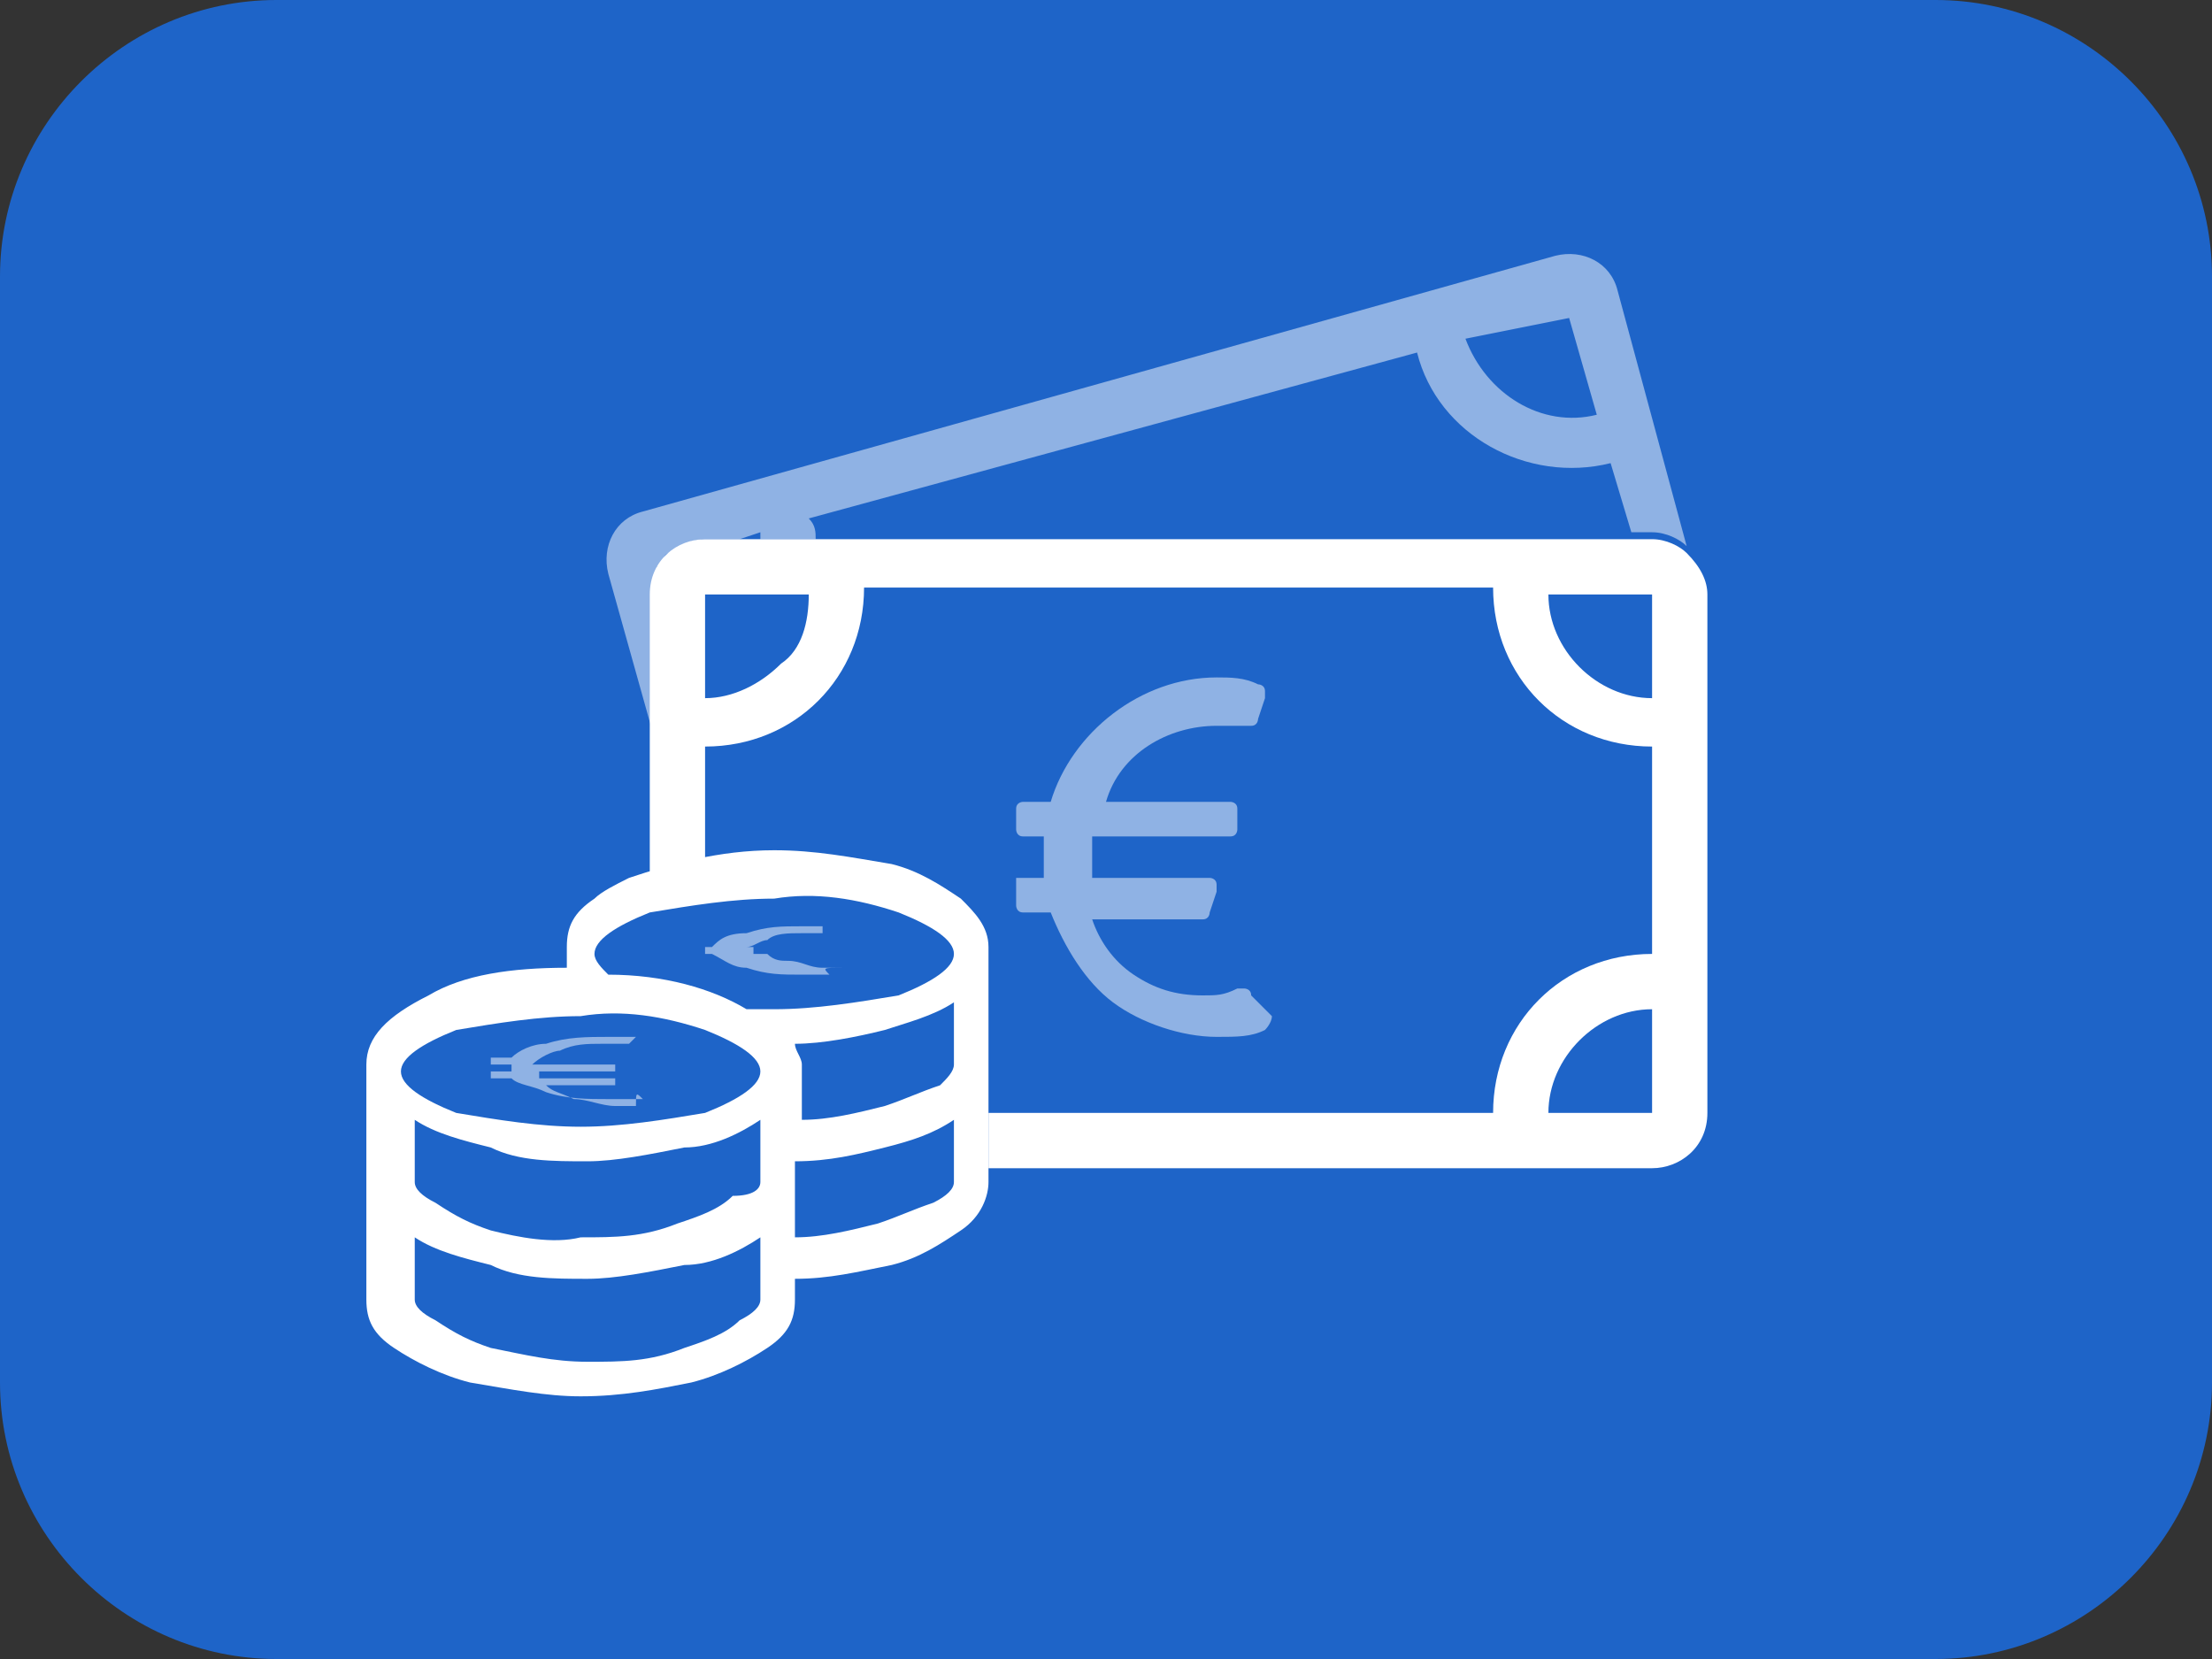
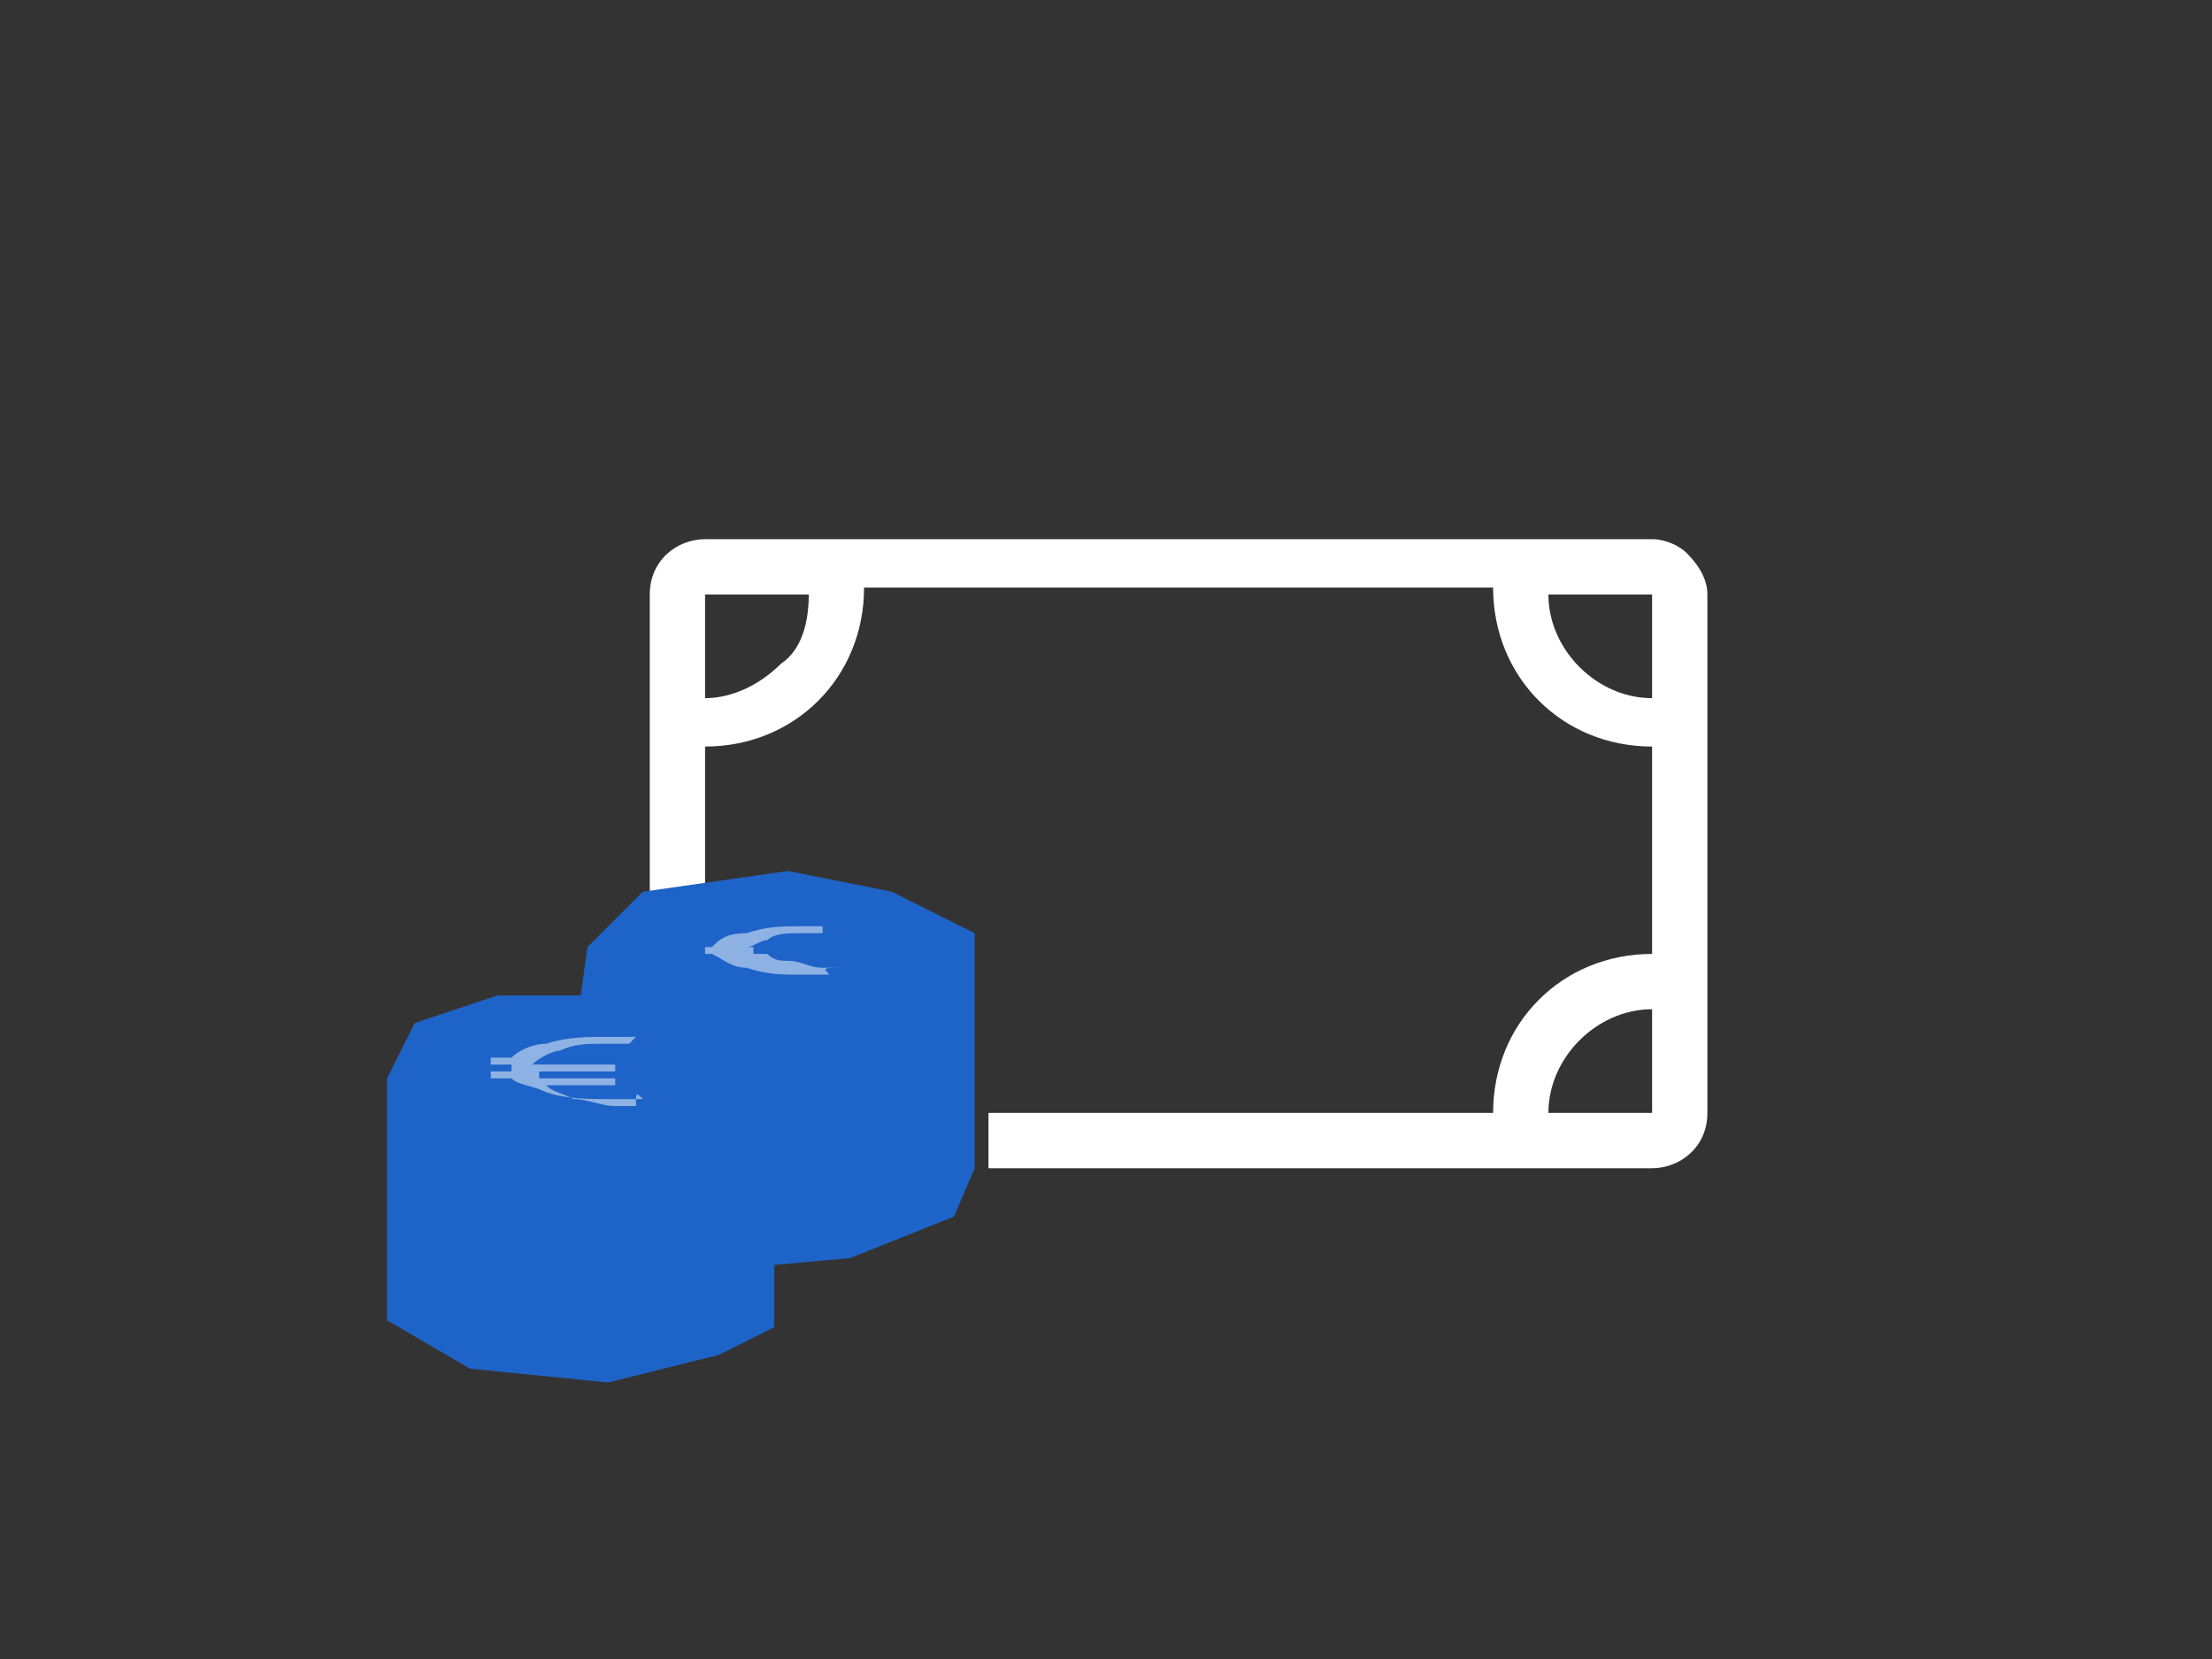
<svg xmlns="http://www.w3.org/2000/svg" version="1.1" x="0px" y="0px" viewBox="0 0 32 24" width="32" height="24" xml:space="preserve">
  <rect x="0" y="0" width="32" height="24" fill="#333333" stroke="none" />
  <style type="text/css">
	.st0{fill:#1E64C8;}
	.st1{fill:#FFFFFF;}
	.st2{opacity:0.5;}
	.st3{opacity:0.5;fill:#FFFFFF;enable-background:new    ;}
</style>
-   <path class="st0" d="M28,0H4C1.8,0,0,1.8,0,4v16c0,2.2,1.8,4,4,4h24c2.2,0,4-1.8,4-4V4C32,1.8,30.2,0,28,0z" />
  <path class="st1" d="M24.4,8c-0.1-0.1-0.3-0.2-0.5-0.2H10.2c-0.4,0-0.8,0.3-0.8,0.8v4.5C9.7,13,10,13,10.2,12.9v-2.1  c1.3,0,2.3-1,2.3-2.3c0,0,0,0,0,0h9.1c0,1.3,1,2.3,2.3,2.3c0,0,0,0,0,0v3c-1.3,0-2.3,1-2.3,2.3c0,0,0,0,0,0h0.8  c0-0.8,0.7-1.5,1.5-1.5v1.5h-9.6v0.8h9.6c0.4,0,0.8-0.3,0.8-0.8V8.6C24.7,8.4,24.6,8.2,24.4,8z M11.3,9.6c-0.3,0.3-0.7,0.5-1.1,0.5  V8.6h1.5C11.7,9,11.6,9.4,11.3,9.6z M23.9,10.1c-0.8,0-1.5-0.7-1.5-1.5h1.5V10.1z" />
  <g class="st2">
-     <path class="st1" d="M18.4,14.7C18.4,14.7,18.4,14.8,18.4,14.7c0,0.1-0.1,0.2-0.1,0.2c-0.2,0.1-0.4,0.1-0.7,0.1   c-0.5,0-1.1-0.2-1.5-0.5c-0.4-0.3-0.7-0.8-0.9-1.3h-0.4c-0.1,0-0.1-0.1-0.1-0.1v-0.3c0,0,0-0.1,0-0.1c0,0,0.1,0,0.1,0h0.3   c0-0.2,0-0.4,0-0.6h-0.3c-0.1,0-0.1-0.1-0.1-0.1v-0.3c0-0.1,0.1-0.1,0.1-0.1h0.4c0.3-1,1.3-1.8,2.4-1.8c0.2,0,0.4,0,0.6,0.1   c0,0,0.1,0,0.1,0.1c0,0,0,0.1,0,0.1l-0.1,0.3c0,0,0,0.1-0.1,0.1c0,0-0.1,0-0.1,0c-0.1,0-0.3,0-0.4,0c-0.7,0-1.4,0.4-1.6,1.1h1.8   c0,0,0.1,0,0.1,0.1c0,0,0,0.1,0,0.1L17.9,12c0,0,0,0.1-0.1,0.1c0,0-0.1,0-0.1,0h-1.9c0,0.2,0,0.4,0,0.6h1.7c0,0,0.1,0,0.1,0.1   c0,0,0,0.1,0,0.1l-0.1,0.3c0,0,0,0.1-0.1,0.1c0,0-0.1,0-0.1,0h-1.5c0.1,0.3,0.3,0.6,0.6,0.8c0.3,0.2,0.6,0.3,1,0.3   c0.2,0,0.3,0,0.5-0.1c0,0,0.1,0,0.1,0c0,0,0.1,0,0.1,0.1L18.4,14.7z" />
-   </g>
-   <path class="st3" d="M9.5,8.2L9.5,8.2l0.1-0.1c0,0,0-0.1,0.1-0.1c0.1-0.1,0.3-0.2,0.5-0.2h0.5L11,7.7c0,0,0,0,0,0.1h0.8  c0-0.1,0-0.2-0.1-0.3l8.8-2.4c0.3,1.2,1.6,1.9,2.8,1.6c0,0,0,0,0,0l0.3,1h0.3c0.2,0,0.4,0.1,0.5,0.2c0,0,0,0,0,0l-1-3.7  c-0.1-0.4-0.5-0.6-0.9-0.5L9.3,7.4C8.9,7.5,8.7,7.9,8.8,8.3l0.7,2.5V8.6C9.5,8.4,9.5,8.3,9.5,8.2z M22.7,4.6L23.1,6  c-0.8,0.2-1.6-0.3-1.9-1.1L22.7,4.6z" />
+     </g>
  <polygon class="st0" points="5.6,15.6 5.6,19.1 6.8,19.8 8.8,20 10.4,19.6 11.2,19.2 11.2,18.3 12.3,18.2 13.8,17.6 14.1,16.9   14.1,13.5 12.9,12.9 11.4,12.6 9.3,12.9 8.5,13.7 8.4,14.4 7.2,14.4 6,14.8 " />
-   <path class="st1" d="M11.2,12.3c0.6,0,1.1,0.1,1.7,0.2c0.4,0.1,0.7,0.3,1,0.5c0.2,0.2,0.4,0.4,0.4,0.7v3.4c0,0.2-0.1,0.5-0.4,0.7  c-0.3,0.2-0.6,0.4-1,0.5c-0.5,0.1-0.9,0.2-1.4,0.2v0.3c0,0.3-0.1,0.5-0.4,0.7c-0.3,0.2-0.7,0.4-1.1,0.5c-0.5,0.1-1,0.2-1.6,0.2  c-0.5,0-1-0.1-1.6-0.2c-0.4-0.1-0.8-0.3-1.1-0.5c-0.3-0.2-0.4-0.4-0.4-0.7v-3.4c0-0.4,0.3-0.7,0.9-1c0.5-0.3,1.2-0.4,2-0.4v-0.3  c0-0.3,0.1-0.5,0.4-0.7c0.1-0.1,0.3-0.2,0.5-0.3C9.7,12.5,10.4,12.3,11.2,12.3z M8.4,16.3c0.6,0,1.2-0.1,1.8-0.2  c0.5-0.2,0.8-0.4,0.8-0.6c0-0.2-0.3-0.4-0.8-0.6c-0.6-0.2-1.2-0.3-1.8-0.2c-0.6,0-1.2,0.1-1.8,0.2c-0.5,0.2-0.8,0.4-0.8,0.6  c0,0.2,0.3,0.4,0.8,0.6C7.2,16.2,7.8,16.3,8.4,16.3z M11,17.1v-0.9c-0.3,0.2-0.7,0.4-1.1,0.4c-0.5,0.1-1,0.2-1.4,0.2  c-0.5,0-1,0-1.4-0.2c-0.4-0.1-0.8-0.2-1.1-0.4v0.9c0,0.1,0.1,0.2,0.3,0.3c0.3,0.2,0.5,0.3,0.8,0.4C7.5,17.9,8,18,8.4,17.9  c0.5,0,0.9,0,1.4-0.2c0.3-0.1,0.6-0.2,0.8-0.4C10.9,17.3,11,17.2,11,17.1z M11,18.8v-0.9c-0.3,0.2-0.7,0.4-1.1,0.4  c-0.5,0.1-1,0.2-1.4,0.2c-0.5,0-1,0-1.4-0.2c-0.4-0.1-0.8-0.2-1.1-0.4v0.9c0,0.1,0.1,0.2,0.3,0.3c0.3,0.2,0.5,0.3,0.8,0.4  c0.5,0.1,0.9,0.2,1.4,0.2c0.5,0,0.9,0,1.4-0.2c0.3-0.1,0.6-0.2,0.8-0.4C10.9,19,11,18.9,11,18.8z M11.2,14.6c0.6,0,1.2-0.1,1.8-0.2  c0.5-0.2,0.8-0.4,0.8-0.6c0-0.2-0.3-0.4-0.8-0.6c-0.6-0.2-1.2-0.3-1.8-0.2c-0.6,0-1.2,0.1-1.8,0.2c-0.5,0.2-0.8,0.4-0.8,0.6  c0,0.1,0.1,0.2,0.2,0.3c0.8,0,1.5,0.2,2,0.5h0.1C11.1,14.6,11.2,14.6,11.2,14.6L11.2,14.6z M13.8,15.4v-0.9c-0.3,0.2-0.7,0.3-1,0.4  c-0.4,0.1-0.9,0.2-1.3,0.2c0,0.1,0.1,0.2,0.1,0.3v0.8c0.4,0,0.8-0.1,1.2-0.2c0.3-0.1,0.5-0.2,0.8-0.3C13.7,15.6,13.8,15.5,13.8,15.4  L13.8,15.4z M13.8,17.1v-0.9c-0.3,0.2-0.6,0.3-1,0.4c-0.4,0.1-0.8,0.2-1.3,0.2v1.1c0.4,0,0.8-0.1,1.2-0.2c0.3-0.1,0.5-0.2,0.8-0.3  C13.7,17.3,13.8,17.2,13.8,17.1L13.8,17.1z" />
  <g class="st2">
    <path class="st1" d="M9.3,15.9C9.3,15.9,9.3,15.9,9.3,15.9C9.3,15.9,9.2,15.9,9.3,15.9c-0.2,0-0.3,0-0.5,0c-0.3,0-0.6,0-0.9-0.1   c-0.2-0.1-0.4-0.1-0.5-0.2H7.2c0,0,0,0-0.1,0c0,0,0,0,0,0v-0.1c0,0,0,0,0,0c0,0,0,0,0.1,0h0.2c0,0,0-0.1,0-0.1H7.2c0,0,0,0-0.1,0   c0,0,0,0,0,0v-0.1c0,0,0,0,0,0c0,0,0,0,0.1,0h0.2c0.1-0.1,0.3-0.2,0.5-0.2C8.2,15,8.5,15,8.8,15c0.1,0,0.2,0,0.3,0c0,0,0,0,0.1,0   c0,0,0,0,0,0l-0.1,0.1c0,0,0,0,0,0c0,0,0,0-0.1,0c-0.1,0-0.2,0-0.3,0c-0.2,0-0.4,0-0.6,0.1c-0.1,0-0.3,0.1-0.4,0.2h1.1   c0,0,0,0,0.1,0c0,0,0,0,0,0l0,0.1c0,0,0,0,0,0c0,0,0,0-0.1,0H7.8c0,0,0,0.1,0,0.1h1c0,0,0,0,0.1,0c0,0,0,0,0,0l0,0.1c0,0,0,0,0,0   c0,0,0,0-0.1,0H7.9c0.1,0.1,0.2,0.1,0.4,0.2c0.2,0,0.4,0.1,0.6,0.1c0.1,0,0.2,0,0.3,0C9.2,15.8,9.2,15.8,9.3,15.9   C9.2,15.8,9.2,15.8,9.3,15.9L9.3,15.9z" />
  </g>
  <g class="st2">
    <path class="st1" d="M12,14.1C12,14.1,12,14.1,12,14.1C12,14.1,12,14.1,12,14.1c-0.2,0-0.3,0-0.4,0c-0.3,0-0.5,0-0.8-0.1   c-0.2,0-0.3-0.1-0.5-0.2h-0.2c0,0,0,0-0.1,0c0,0,0,0,0,0v0c0,0,0,0,0,0c0,0,0,0,0.1,0h0.1c0,0,0-0.1,0-0.1h-0.1c0,0,0,0-0.1,0   c0,0,0,0,0,0v0c0,0,0,0,0,0c0,0,0,0,0.1,0h0.2c0.1-0.1,0.2-0.2,0.5-0.2c0.3-0.1,0.5-0.1,0.8-0.1c0.1,0,0.2,0,0.3,0c0,0,0,0,0,0   c0,0,0,0,0,0l0,0.1c0,0,0,0,0,0c0,0,0,0-0.1,0c-0.1,0-0.2,0-0.2,0c-0.2,0-0.4,0-0.5,0.1c-0.1,0-0.2,0.1-0.3,0.1h1c0,0,0,0,0.1,0   c0,0,0,0,0,0l0,0c0,0,0,0,0,0c0,0,0,0,0,0h-1c0,0,0,0.1,0,0.1h0.9c0,0,0,0,0.1,0c0,0,0,0,0,0l0,0c0,0,0,0,0,0c0,0,0,0,0,0h-0.8   c0.1,0.1,0.2,0.1,0.3,0.1c0.2,0,0.3,0.1,0.5,0.1c0.1,0,0.2,0,0.3,0C11.9,14,11.9,14,12,14.1C11.9,14,11.9,14,12,14.1L12,14.1z" />
  </g>
</svg>